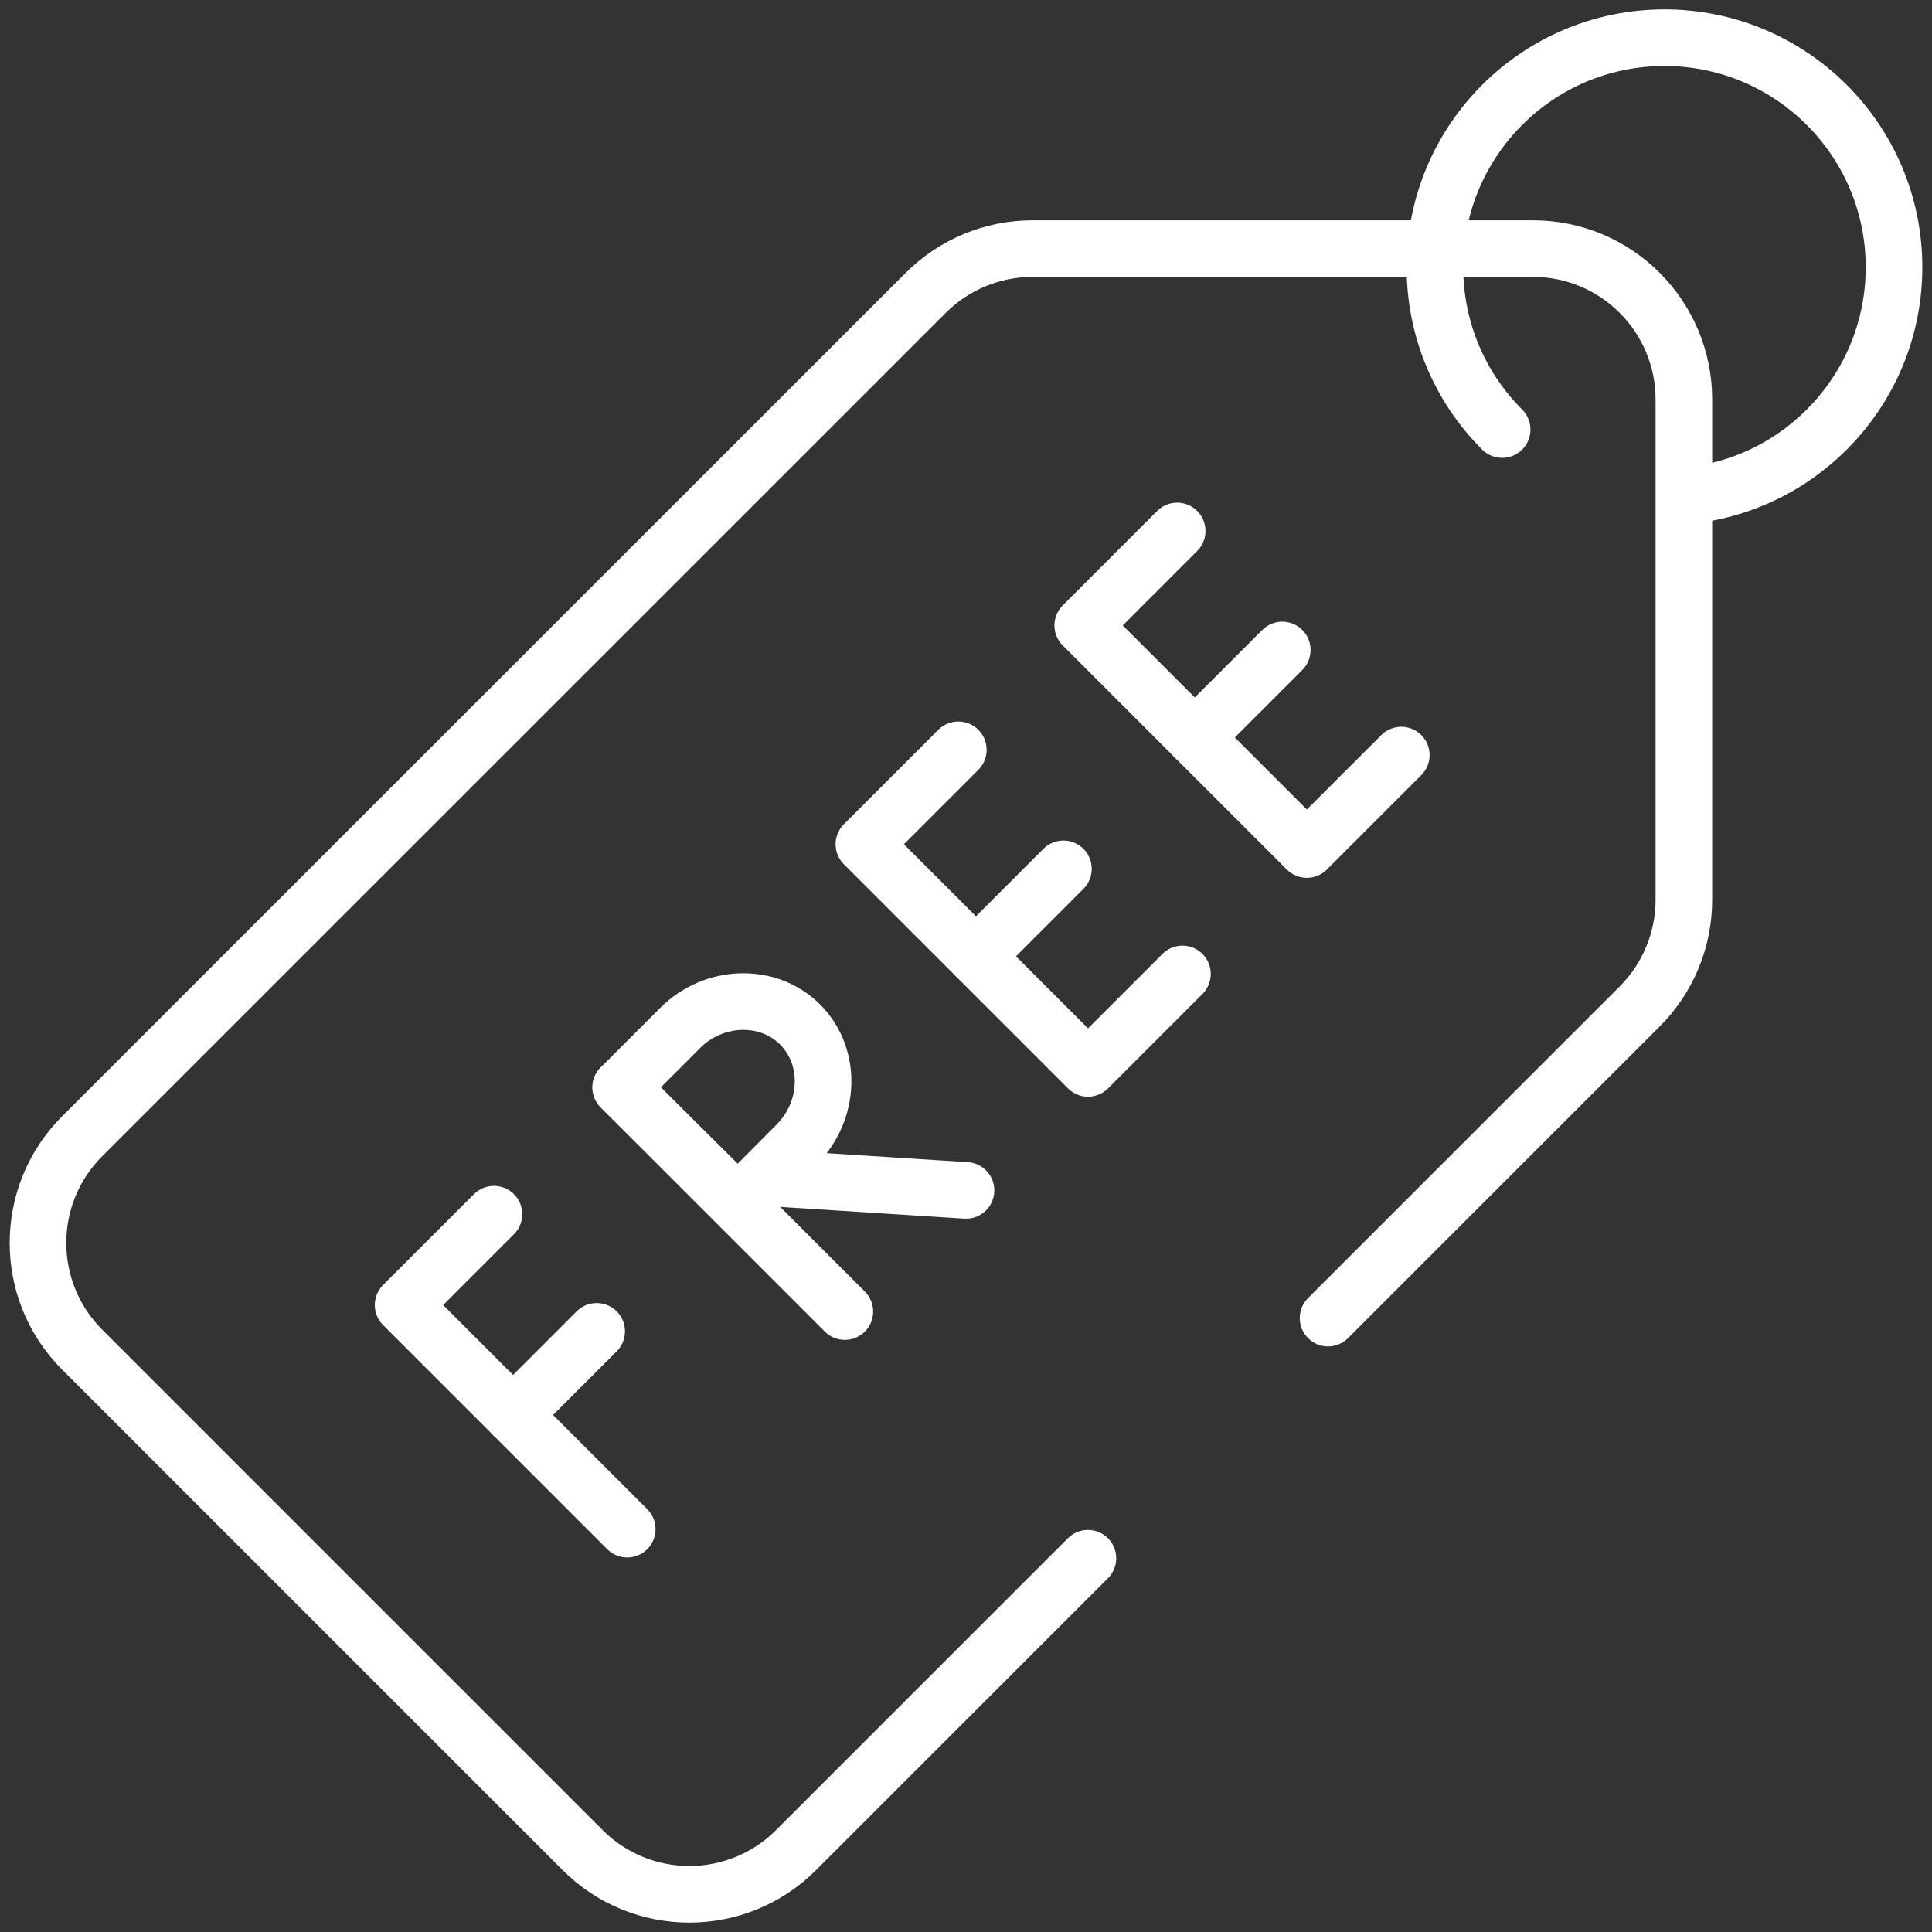
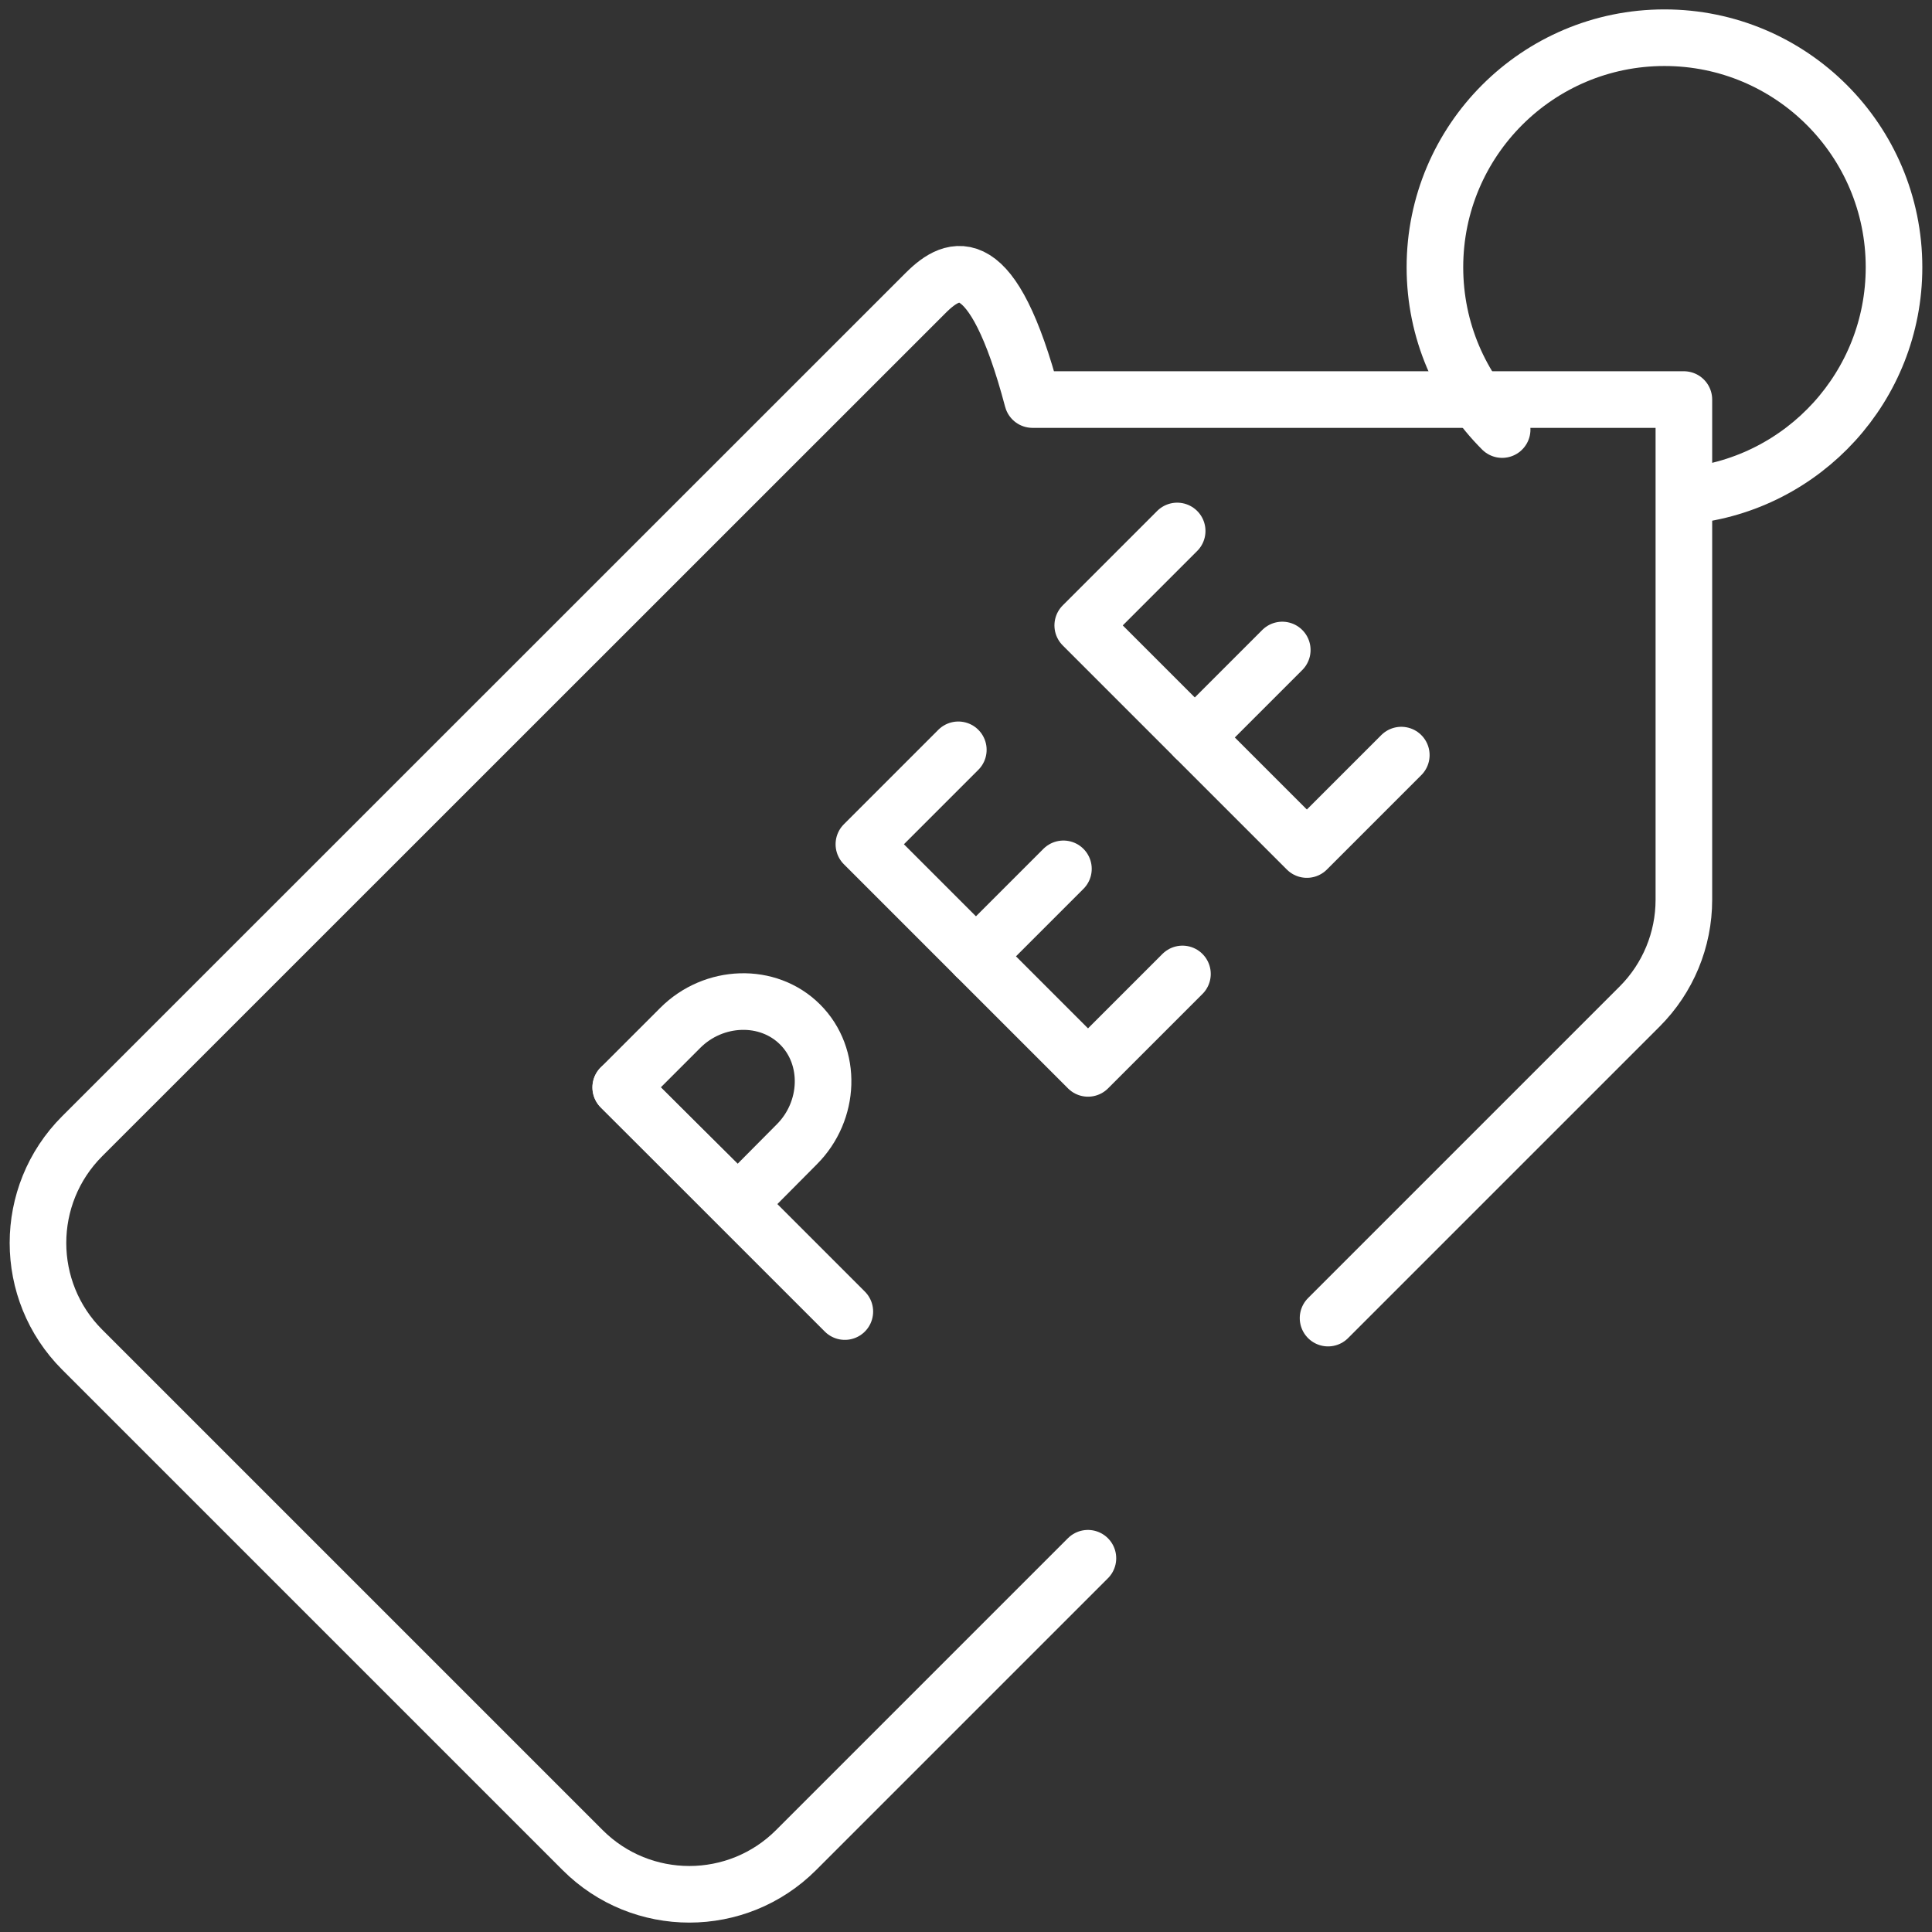
<svg xmlns="http://www.w3.org/2000/svg" width="512" height="512" viewBox="0 0 512 512" fill="none">
  <rect x="0" y="0" width="512" height="512" fill="#333333" stroke="none" />
  <g clip-path="url(#clip0_124_2)">
    <mask id="mask0_124_2" style="mask-type:luminance" maskUnits="userSpaceOnUse" x="0" y="0" width="512" height="512">
      <path d="M504.499 504.5V7.502H7.5V504.5H504.499Z" fill="white" stroke="white" stroke-width="15" />
    </mask>
    <g mask="url(#mask0_124_2)">
      <path d="M447.322 131.345C477.998 128.23 501.935 102.323 501.935 70.826C501.935 37.228 474.699 9.992 441.102 9.992C407.505 9.992 380.269 37.228 380.269 70.826C380.269 87.624 387.077 102.832 398.085 113.84" stroke="white" stroke-width="15" stroke-miterlimit="10" stroke-linecap="round" stroke-linejoin="round" />
-       <path d="M130.9 321.774L106.826 345.848L166.223 405.245" stroke="white" stroke-width="15" stroke-miterlimit="10" stroke-linecap="round" stroke-linejoin="round" />
-       <path d="M135.963 374.984L158.124 352.823" stroke="white" stroke-width="15" stroke-miterlimit="10" stroke-linecap="round" stroke-linejoin="round" />
-       <path d="M202.702 312.069L256.002 315.467" stroke="white" stroke-width="15" stroke-miterlimit="10" stroke-linecap="round" stroke-linejoin="round" />
      <path d="M164.493 288.182L223.889 347.579" stroke="white" stroke-width="15" stroke-miterlimit="10" stroke-linecap="round" stroke-linejoin="round" />
      <path d="M212.041 271.507C220.566 280.032 220.002 294.419 211.167 303.254C206.786 307.635 195.562 318.996 195.562 318.996C195.562 318.996 184.284 307.859 179.986 303.562C174.833 298.425 169.674 293.292 164.511 288.164L180.294 272.381C189.129 263.546 203.516 262.982 212.041 271.507Z" stroke="white" stroke-width="15" stroke-miterlimit="10" stroke-linecap="round" stroke-linejoin="round" />
      <path d="M311.963 140.712L286.936 165.739L346.333 225.136L371.36 200.109" stroke="white" stroke-width="15" stroke-miterlimit="10" stroke-linecap="round" stroke-linejoin="round" />
      <path d="M339.816 172.256L316.634 195.438" stroke="white" stroke-width="15" stroke-miterlimit="10" stroke-linecap="round" stroke-linejoin="round" />
      <path d="M253.966 198.709L228.939 223.736L288.336 283.133L313.363 258.106" stroke="white" stroke-width="15" stroke-miterlimit="10" stroke-linecap="round" stroke-linejoin="round" />
      <path d="M281.819 230.253L258.637 253.435" stroke="white" stroke-width="15" stroke-miterlimit="10" stroke-linecap="round" stroke-linejoin="round" />
-       <path d="M351.949 349.31L434.53 266.73C442.031 259.228 446.245 249.054 446.245 238.446V105.886C446.245 83.795 428.337 65.886 406.245 65.886H273.621C263.014 65.886 252.841 70.099 245.34 77.599L21.783 301.104C6.159 316.724 6.157 342.054 21.78 357.675L154.398 490.293C170.018 505.914 195.345 505.914 210.966 490.293L288.309 412.95" stroke="white" stroke-width="15" stroke-miterlimit="10" stroke-linecap="round" stroke-linejoin="round" />
+       <path d="M351.949 349.31L434.53 266.73C442.031 259.228 446.245 249.054 446.245 238.446V105.886H273.621C263.014 65.886 252.841 70.099 245.34 77.599L21.783 301.104C6.159 316.724 6.157 342.054 21.78 357.675L154.398 490.293C170.018 505.914 195.345 505.914 210.966 490.293L288.309 412.95" stroke="white" stroke-width="15" stroke-miterlimit="10" stroke-linecap="round" stroke-linejoin="round" />
    </g>
  </g>
  <defs>
    <clipPath id="clip0_124_2">
      <rect width="512" height="512" fill="white" />
    </clipPath>
  </defs>
</svg>